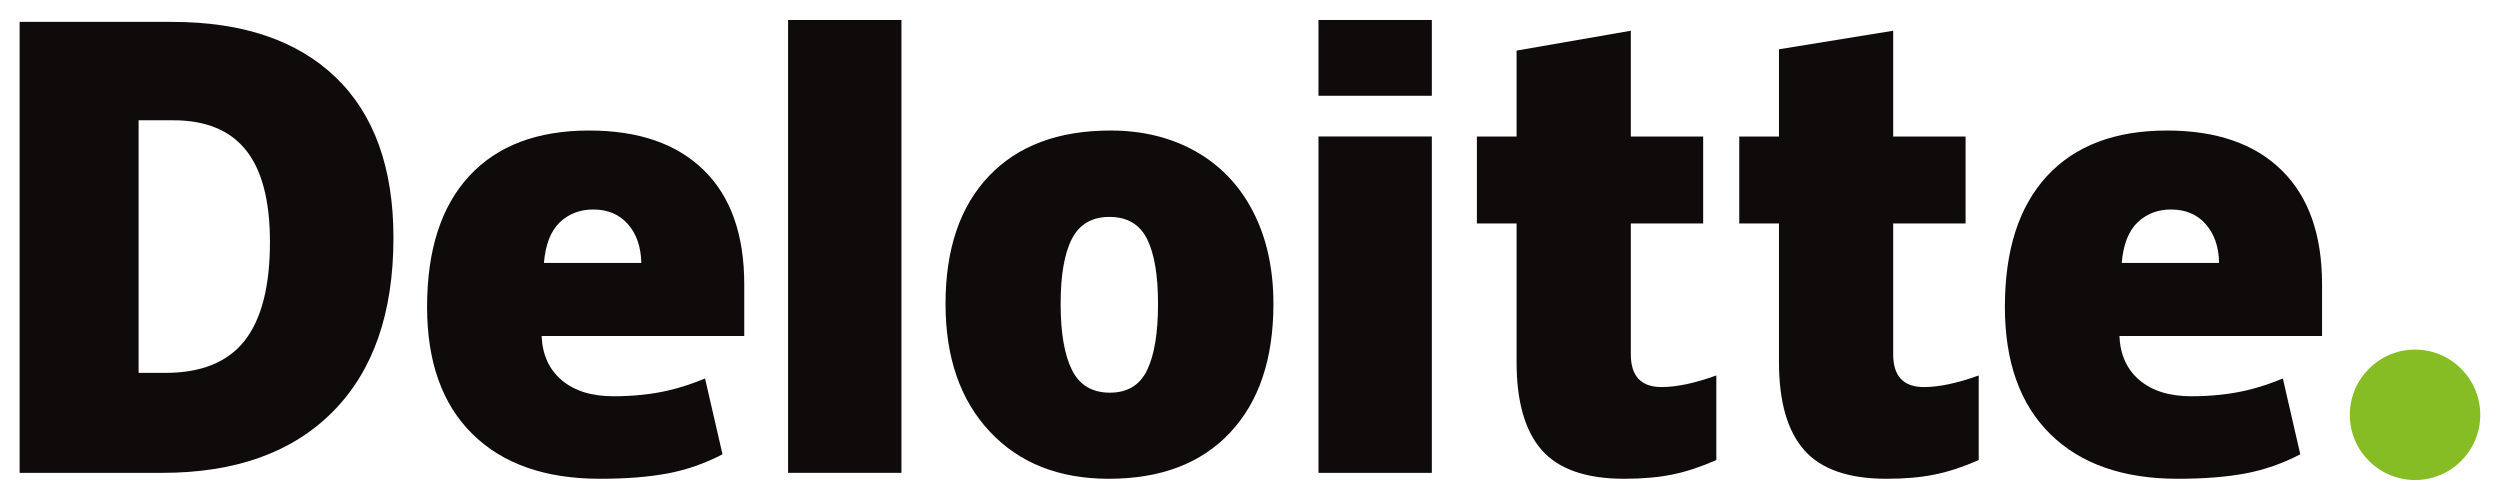
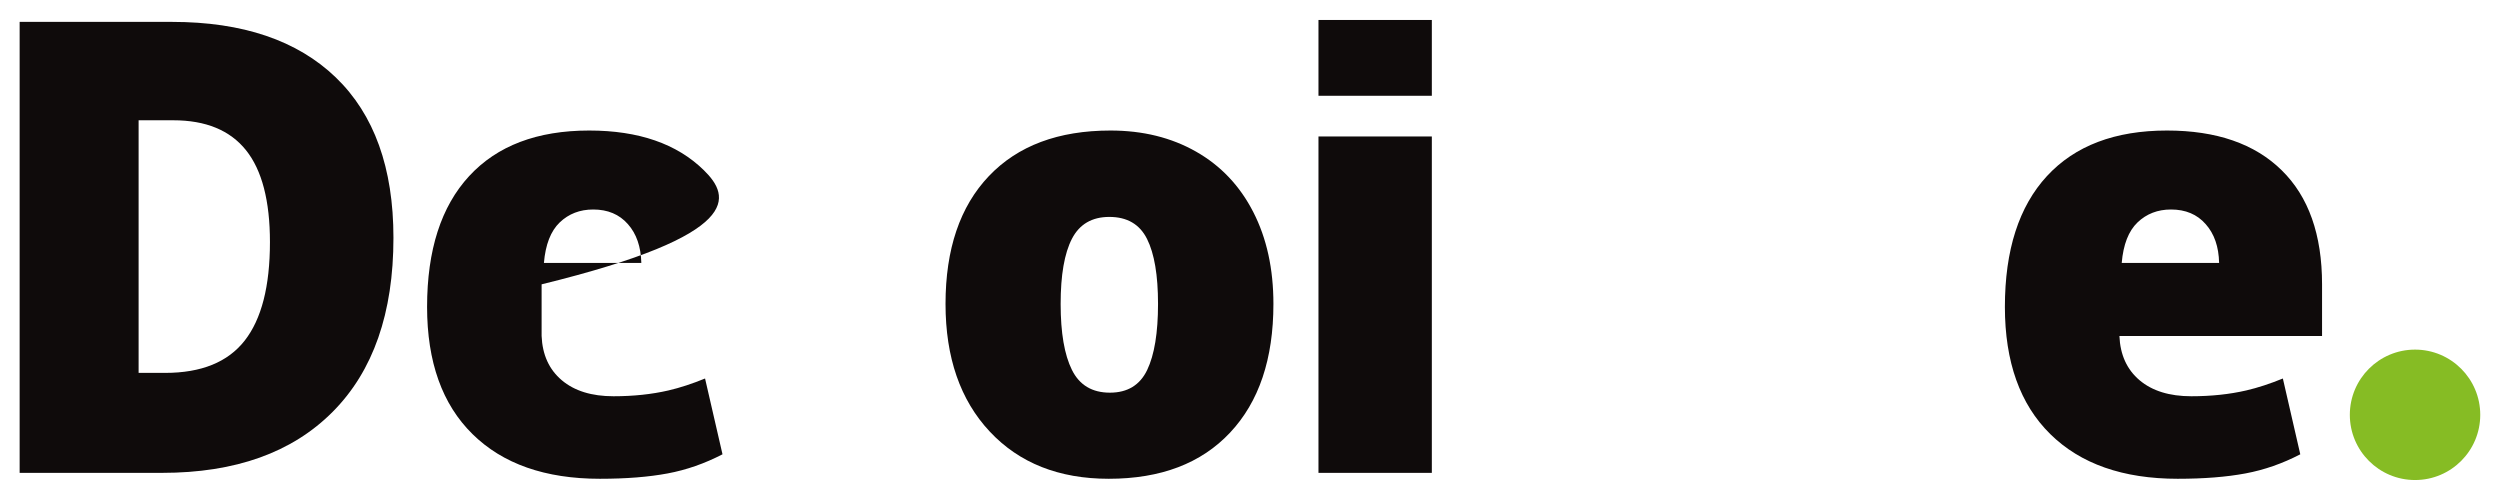
<svg xmlns="http://www.w3.org/2000/svg" width="90" height="18" viewBox="0 0 90 18" fill="none">
  <path d="M84.594 14.934C84.594 13.638 85.646 12.586 86.942 12.586C88.238 12.586 89.289 13.638 89.289 14.934C89.289 16.23 88.238 17.281 86.942 17.281C85.646 17.281 84.594 16.23 84.594 14.934Z" fill="#86BC24" />
  <path d="M9.718 8.716C9.718 7.229 9.431 6.126 8.856 5.407C8.28 4.689 7.409 4.33 6.237 4.33H4.99V13.424H5.944C7.246 13.424 8.2 13.038 8.807 12.264C9.414 11.491 9.718 10.308 9.718 8.716ZM14.164 8.561C14.164 11.271 13.435 13.358 11.979 14.823C10.522 16.29 8.475 17.023 5.835 17.023H0.707V0.788H6.193C8.738 0.788 10.703 1.455 12.088 2.787C13.471 4.12 14.164 6.044 14.164 8.561Z" fill="#0F0B0B" />
-   <path d="M28.371 17.022H32.452V0.72H28.371V17.022Z" fill="#0F0B0B" />
  <path d="M38.183 10.941C38.183 11.981 38.319 12.774 38.59 13.318C38.862 13.864 39.317 14.136 39.957 14.136C40.59 14.136 41.038 13.864 41.299 13.318C41.559 12.774 41.689 11.981 41.689 10.941C41.689 9.907 41.557 9.127 41.293 8.601C41.028 8.073 40.577 7.809 39.936 7.809C39.309 7.809 38.862 8.072 38.59 8.595C38.319 9.119 38.183 9.901 38.183 10.941ZM45.843 10.941C45.843 12.922 45.324 14.466 44.283 15.574C43.243 16.682 41.787 17.236 39.915 17.236C38.121 17.236 36.692 16.67 35.631 15.536C34.57 14.403 34.039 12.872 34.039 10.941C34.039 8.967 34.559 7.433 35.6 6.339C36.64 5.246 38.099 4.699 39.979 4.699C41.14 4.699 42.167 4.952 43.057 5.458C43.947 5.964 44.635 6.689 45.118 7.634C45.602 8.576 45.843 9.68 45.843 10.941Z" fill="#0F0B0B" />
  <path d="M47.465 17.023H51.546V10.783V4.913H47.465V17.023Z" fill="#0F0B0B" />
  <path d="M47.465 3.448H51.546V0.719H47.465V3.448Z" fill="#0F0B0B" />
-   <path d="M59.815 13.934C60.366 13.934 61.023 13.793 61.788 13.516V16.562C61.238 16.804 60.715 16.978 60.218 17.08C59.72 17.184 59.137 17.236 58.469 17.236C57.099 17.236 56.111 16.891 55.504 16.204C54.9 15.516 54.597 14.461 54.597 13.036V8.044H53.168V4.914H54.597V1.821L58.71 1.106V4.914H61.314V8.044H58.71V12.758C58.71 13.541 59.079 13.934 59.815 13.934Z" fill="#0F0B0B" />
-   <path d="M69.261 13.934C69.812 13.934 70.469 13.793 71.234 13.516V16.562C70.685 16.804 70.161 16.978 69.663 17.08C69.166 17.184 68.584 17.236 67.915 17.236C66.545 17.236 65.557 16.891 64.952 16.204C64.346 15.516 64.043 14.461 64.043 13.036V8.044H62.613V4.914H64.043V1.774L68.155 1.106V4.914H70.761V8.044H68.155V12.758C68.155 13.541 68.524 13.934 69.261 13.934Z" fill="#0F0B0B" />
  <path d="M76.382 9.466C76.438 8.803 76.628 8.317 76.951 8.007C77.276 7.697 77.677 7.542 78.156 7.542C78.679 7.542 79.095 7.716 79.403 8.067C79.714 8.415 79.876 8.882 79.888 9.466H76.382ZM82.138 6.127C81.168 5.175 79.791 4.699 78.011 4.699C76.139 4.699 74.699 5.246 73.689 6.34C72.681 7.434 72.176 9.003 72.176 11.048C72.176 13.028 72.721 14.555 73.81 15.627C74.899 16.699 76.428 17.236 78.397 17.236C79.343 17.236 80.157 17.171 80.839 17.043C81.517 16.916 82.173 16.686 82.81 16.355L82.183 13.626C81.72 13.815 81.28 13.96 80.864 14.056C80.263 14.195 79.605 14.265 78.887 14.265C78.1 14.265 77.48 14.073 77.024 13.688C76.569 13.303 76.327 12.772 76.299 12.095H83.594V10.236C83.594 8.447 83.109 7.077 82.138 6.127Z" fill="#0F0B0B" />
-   <path d="M19.581 9.466C19.637 8.803 19.827 8.317 20.15 8.007C20.474 7.697 20.876 7.542 21.356 7.542C21.878 7.542 22.294 7.716 22.603 8.067C22.913 8.415 23.074 8.882 23.088 9.466H19.581ZM25.338 6.127C24.367 5.175 22.991 4.699 21.21 4.699C19.338 4.699 17.898 5.246 16.889 6.34C15.88 7.434 15.375 9.003 15.375 11.048C15.375 13.028 15.92 14.555 17.01 15.627C18.098 16.699 19.627 17.236 21.596 17.236C22.542 17.236 23.356 17.171 24.038 17.043C24.716 16.916 25.372 16.686 26.01 16.355L25.382 13.626C24.919 13.815 24.479 13.96 24.064 14.056C23.462 14.195 22.804 14.265 22.086 14.265C21.3 14.265 20.679 14.073 20.224 13.688C19.768 13.303 19.526 12.772 19.498 12.095H26.793V10.236C26.793 8.447 26.308 7.077 25.338 6.127Z" fill="#0F0B0B" />
+   <path d="M19.581 9.466C19.637 8.803 19.827 8.317 20.15 8.007C20.474 7.697 20.876 7.542 21.356 7.542C21.878 7.542 22.294 7.716 22.603 8.067C22.913 8.415 23.074 8.882 23.088 9.466H19.581ZM25.338 6.127C24.367 5.175 22.991 4.699 21.21 4.699C19.338 4.699 17.898 5.246 16.889 6.34C15.88 7.434 15.375 9.003 15.375 11.048C15.375 13.028 15.92 14.555 17.01 15.627C18.098 16.699 19.627 17.236 21.596 17.236C22.542 17.236 23.356 17.171 24.038 17.043C24.716 16.916 25.372 16.686 26.01 16.355L25.382 13.626C24.919 13.815 24.479 13.96 24.064 14.056C23.462 14.195 22.804 14.265 22.086 14.265C21.3 14.265 20.679 14.073 20.224 13.688C19.768 13.303 19.526 12.772 19.498 12.095V10.236C26.793 8.447 26.308 7.077 25.338 6.127Z" fill="#0F0B0B" />
</svg>